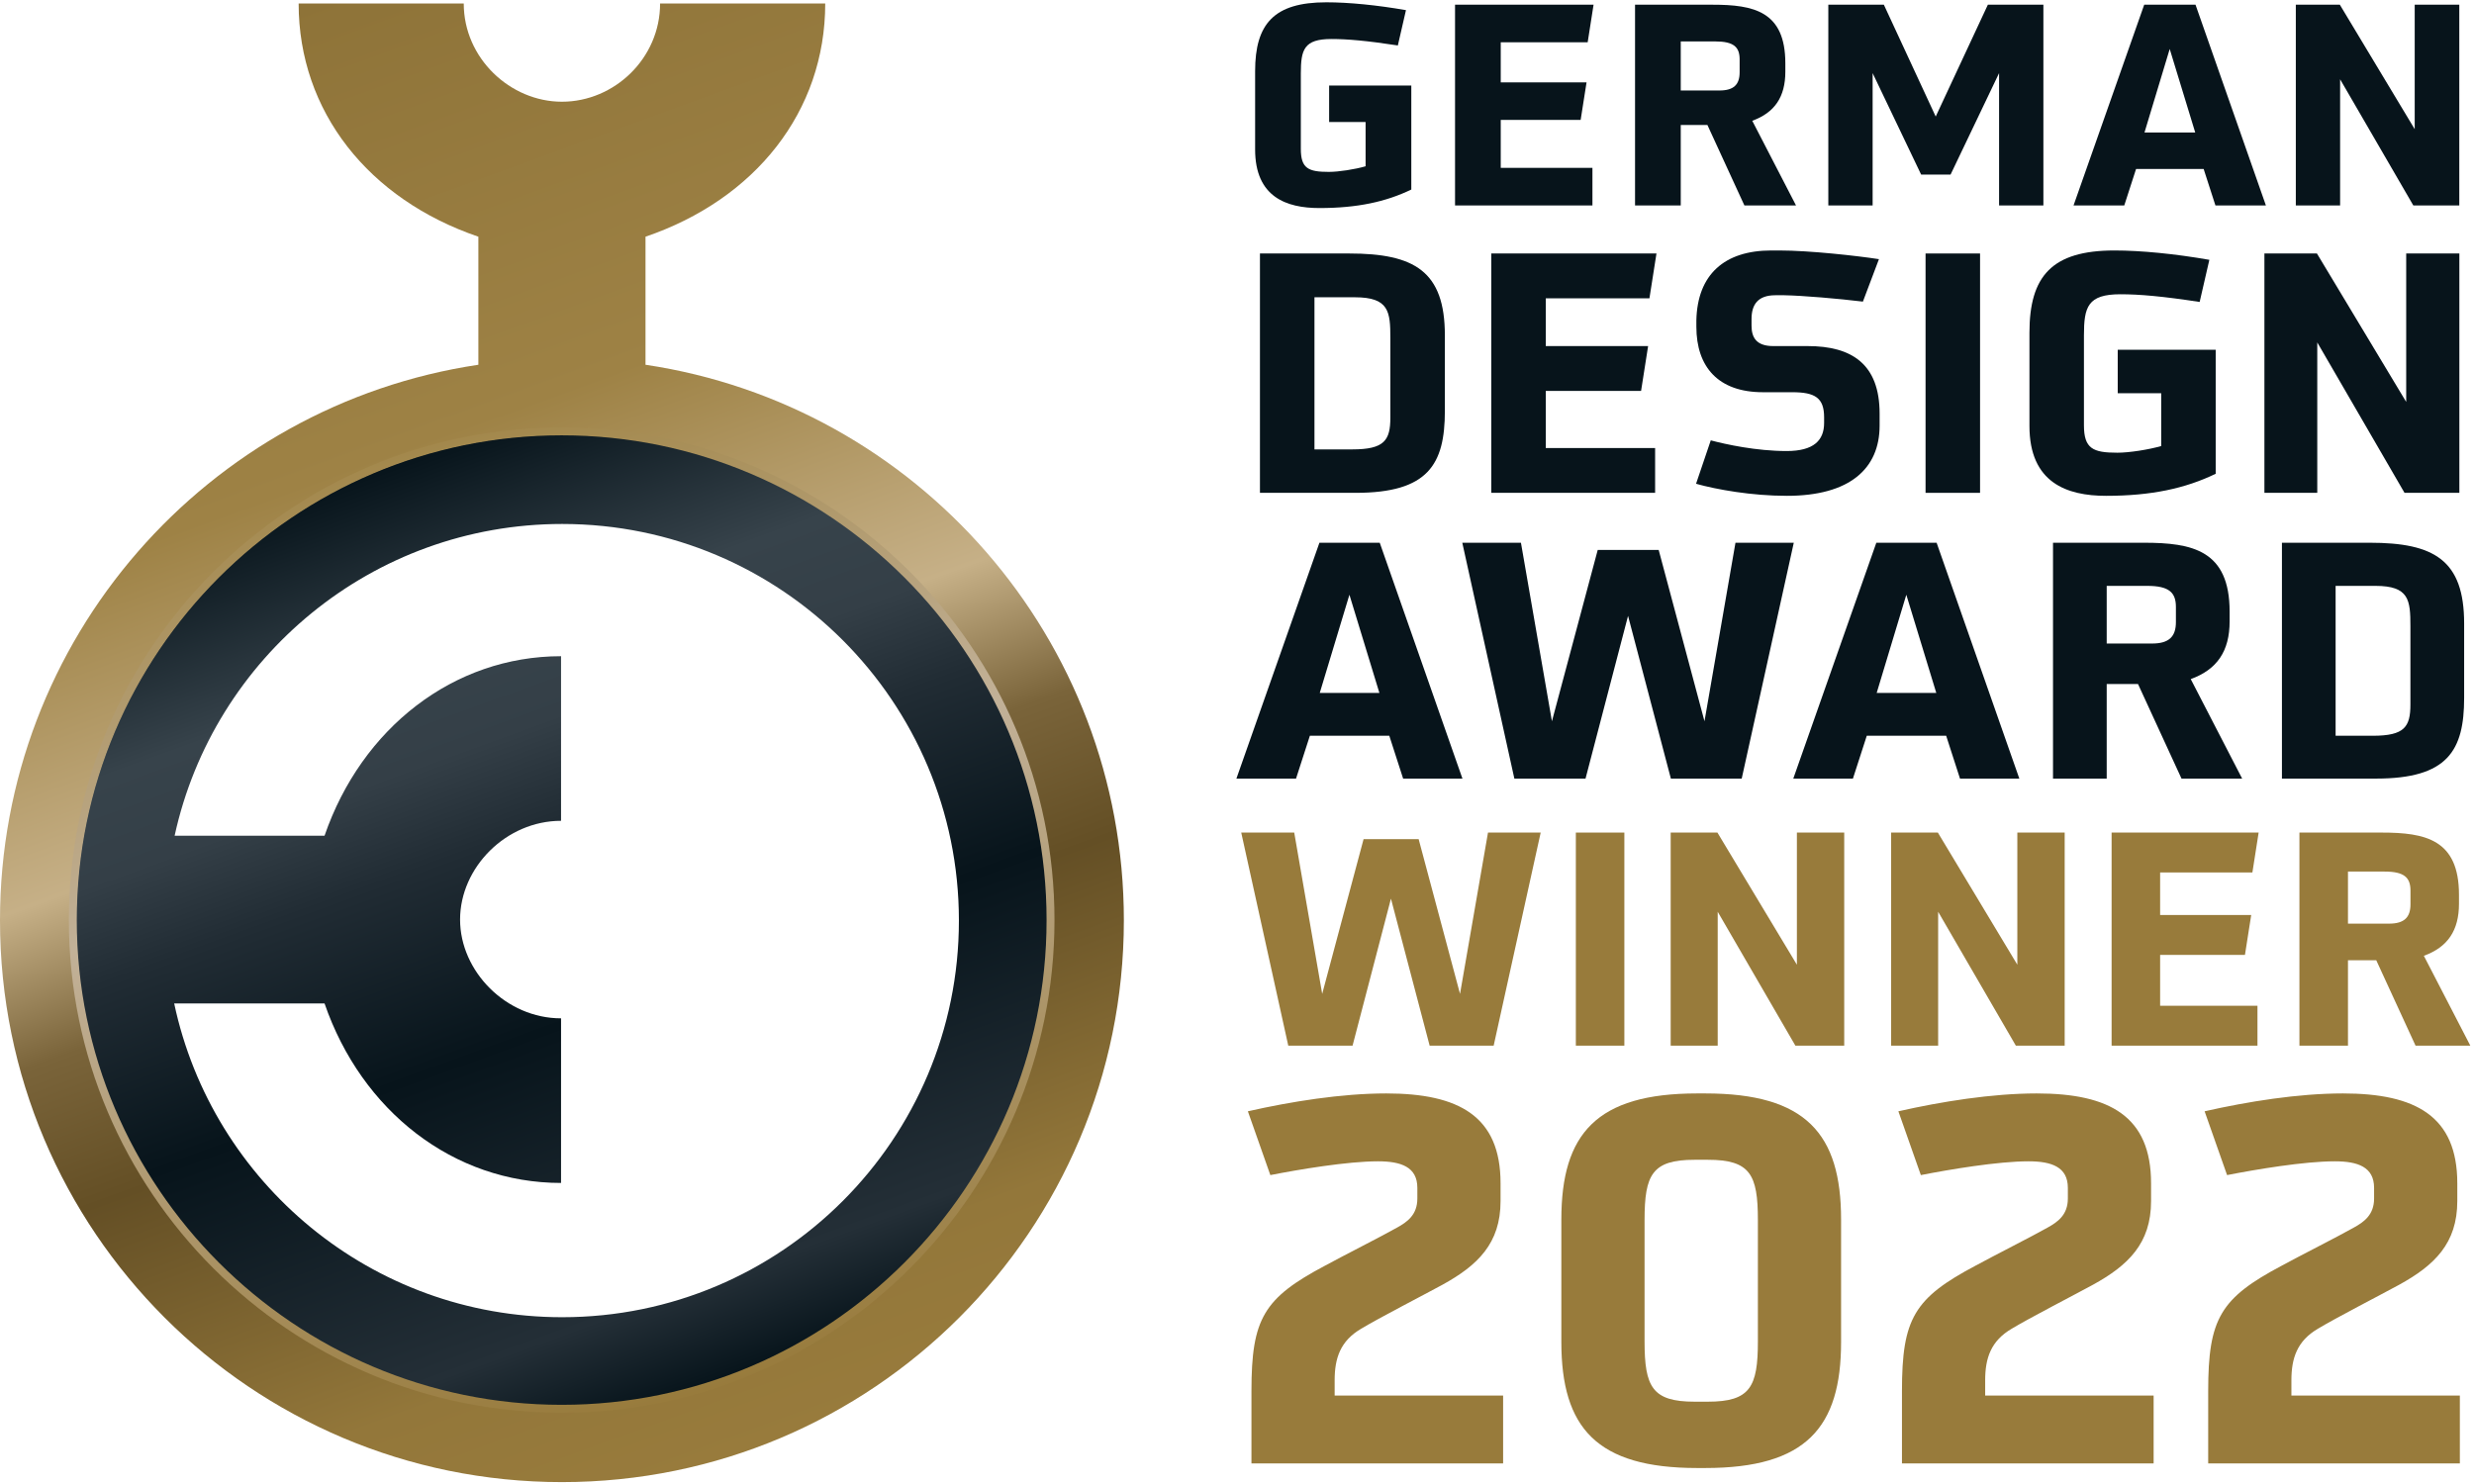
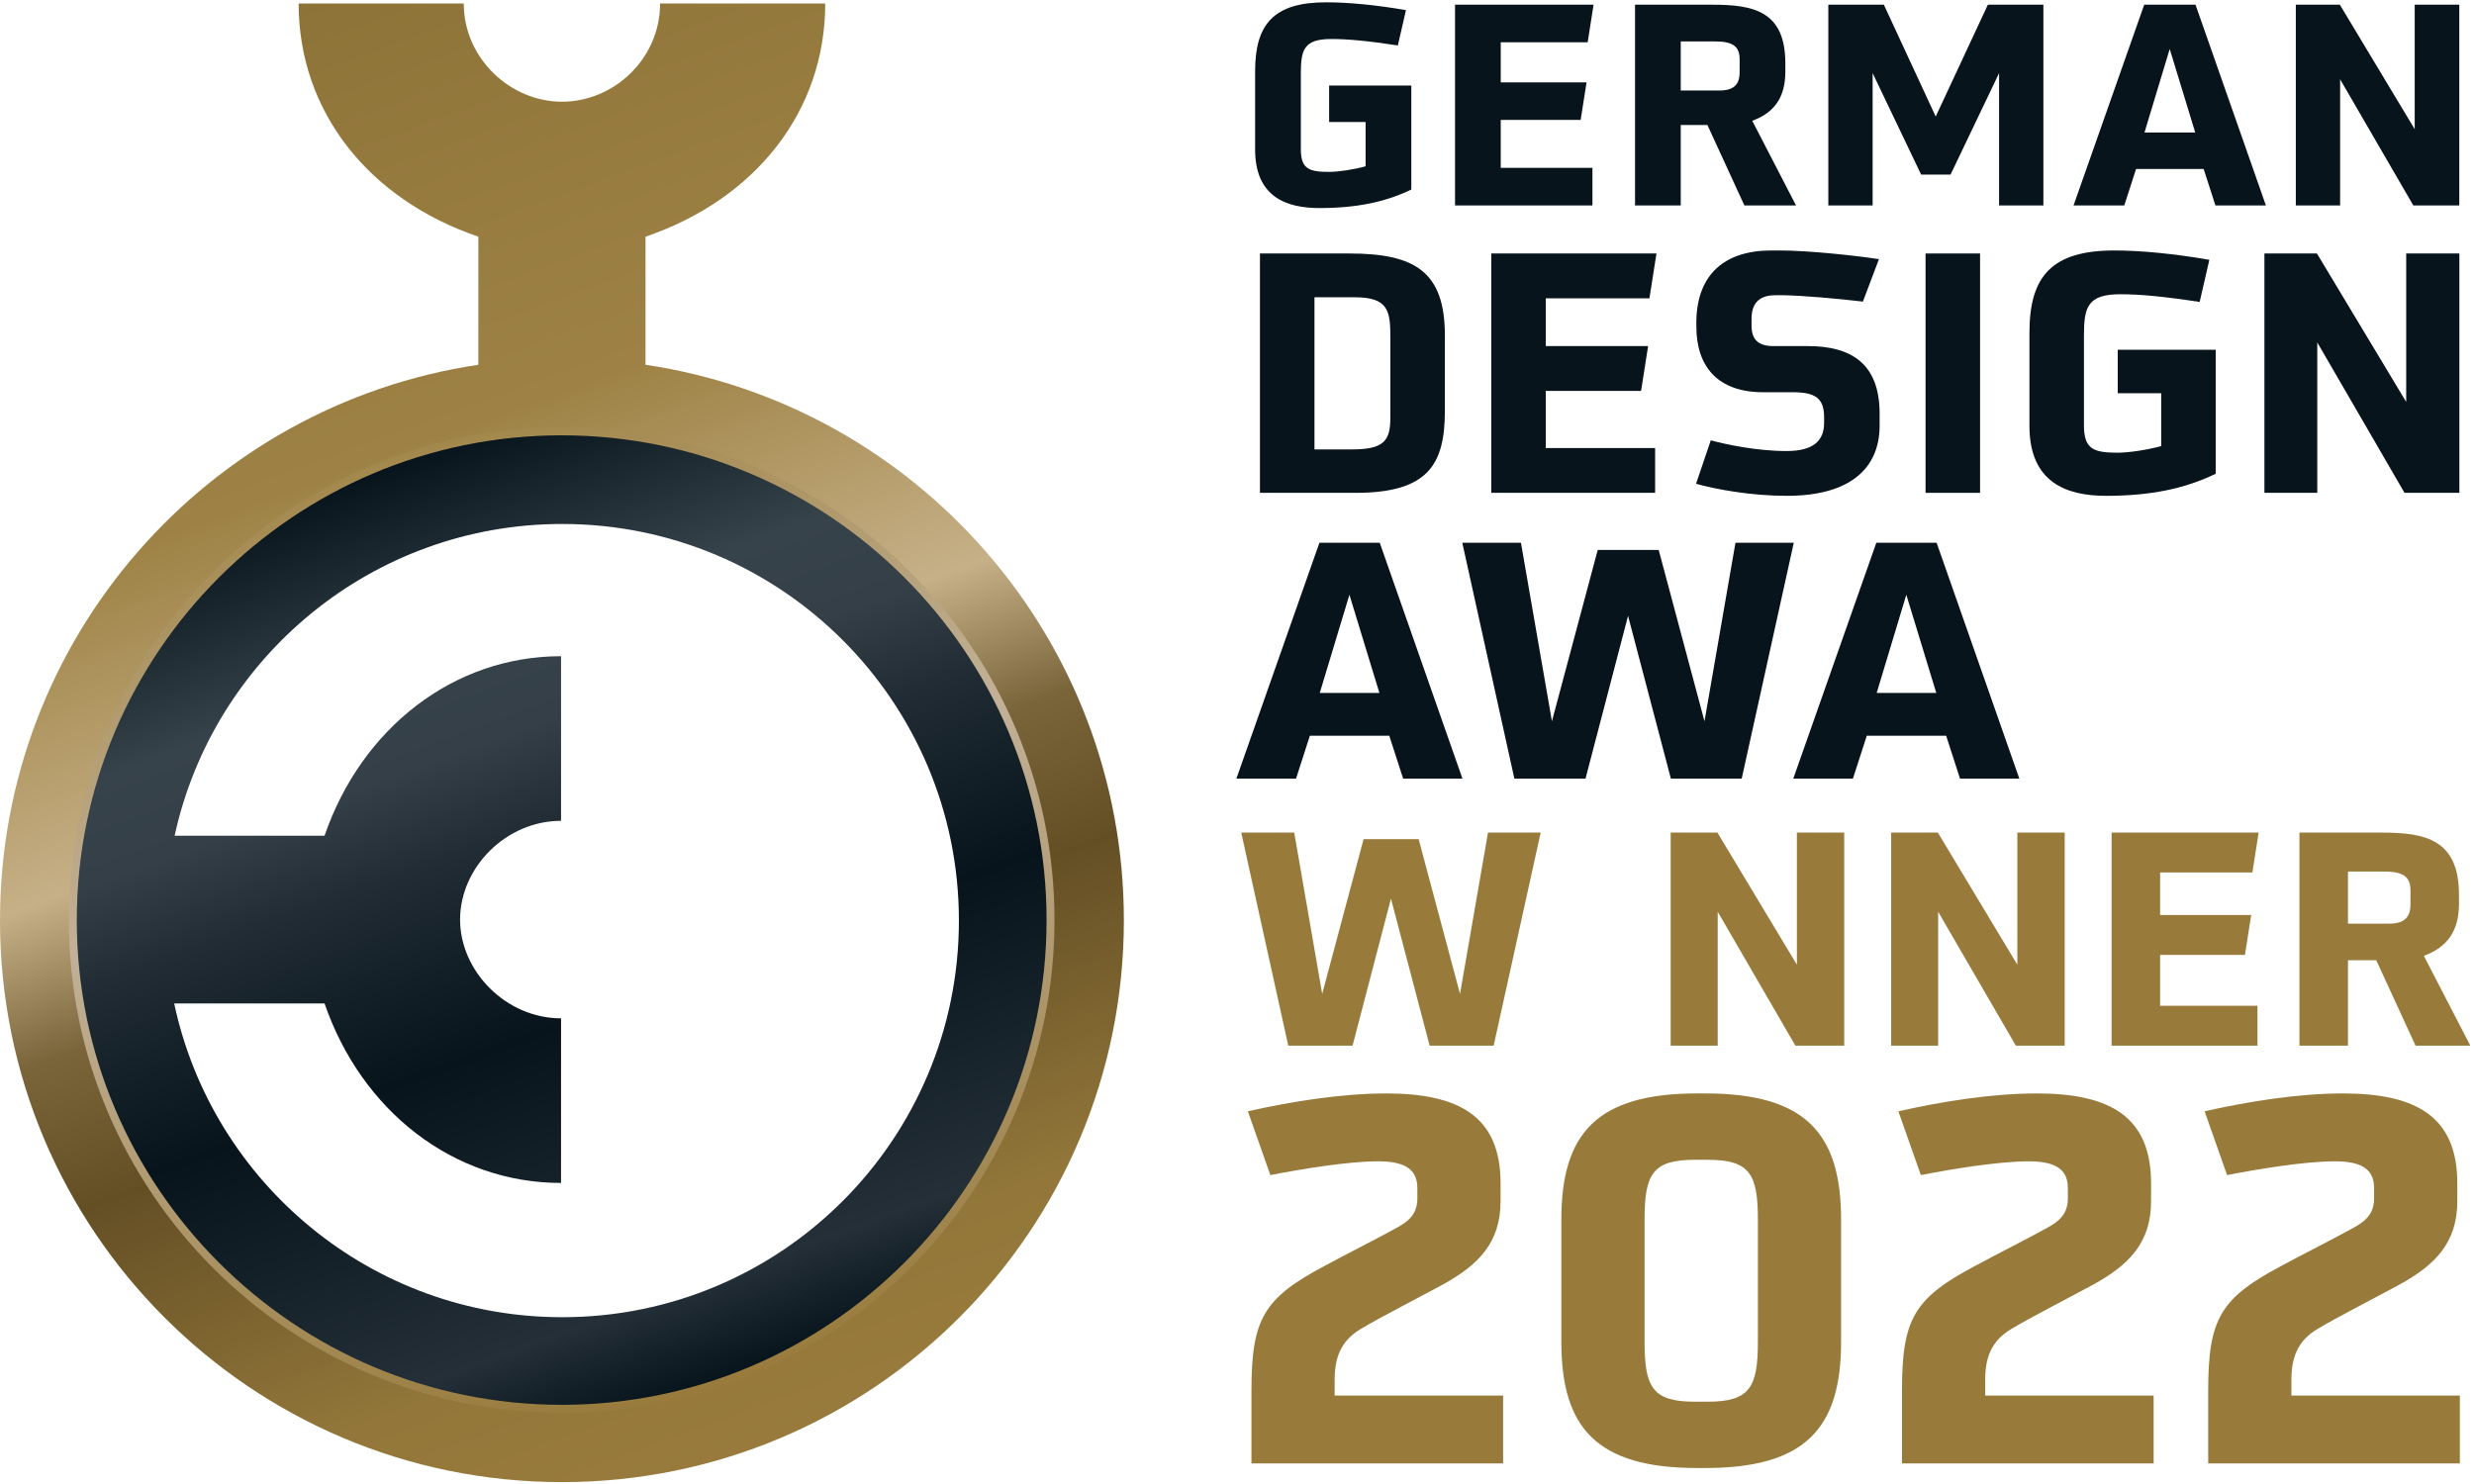
<svg xmlns="http://www.w3.org/2000/svg" width="145" height="87" viewBox="0 0 145 87" fill="none">
  <g id="logo/gda22-light" clip-path="url(#clip0_121_92)">
    <g id="Group">
      <path id="Vector" fill-rule="evenodd" clip-rule="evenodd" d="M32.934 82.443C17.201 82.443 4.446 69.688 4.446 53.955C4.446 38.221 17.201 25.466 32.934 25.466C48.668 25.466 61.423 38.221 61.423 53.955C61.423 69.688 48.668 82.443 32.934 82.443ZM37.833 21.384V13.877C44.258 11.687 48.366 6.539 48.366 0.205H38.688C38.688 3.417 36.01 5.963 32.934 5.963C29.906 5.963 27.18 3.417 27.18 0.205H17.503C17.504 6.539 21.611 11.687 28.037 13.877V21.384C12.17 23.75 0 37.43 0 53.955C0 72.144 14.745 86.889 32.934 86.889C51.124 86.889 65.869 72.144 65.869 53.955C65.869 37.43 53.698 23.75 37.833 21.384Z" fill="url(#paint0_linear_121_92)" />
      <path id="Vector_2" fill-rule="evenodd" clip-rule="evenodd" d="M32.949 77.222C21.774 77.222 12.444 69.337 10.209 58.828H19.022C21.193 65.133 26.578 69.351 32.883 69.351V59.7C29.657 59.7 26.965 56.939 26.965 53.912C26.965 50.86 29.657 48.121 32.883 48.121V38.47C26.579 38.47 21.193 42.689 19.022 48.993H10.235C12.514 38.544 21.816 30.718 32.949 30.718C45.791 30.718 56.201 41.128 56.201 53.97C56.201 66.811 45.791 77.222 32.949 77.222ZM32.949 25.481C17.215 25.481 4.46 38.237 4.46 53.97C4.46 69.703 17.215 82.458 32.949 82.458C48.683 82.458 61.438 69.703 61.438 53.97C61.438 38.237 48.683 25.481 32.949 25.481Z" fill="url(#paint1_linear_121_92)" />
      <path id="Vector_3" fill-rule="evenodd" clip-rule="evenodd" d="M32.919 25.521C17.249 25.521 4.5 38.27 4.5 53.94C4.5 69.609 17.249 82.358 32.919 82.358C48.59 82.358 61.339 69.609 61.339 53.94C61.339 38.27 48.59 25.521 32.919 25.521ZM32.919 82.823C16.993 82.823 4.036 69.866 4.036 53.94C4.036 38.013 16.993 25.056 32.919 25.056C48.846 25.056 61.803 38.013 61.803 53.94C61.803 69.866 48.846 82.823 32.919 82.823Z" fill="url(#paint2_linear_121_92)" />
      <path id="Vector_4" d="M80.037 7.152H77.9V5.016H82.716V11.112C81.22 11.834 79.544 12.197 77.326 12.197C75.403 12.197 73.562 11.556 73.562 8.762V4.177C73.562 1.4 74.663 0.135 77.736 0.135C79.051 0.135 80.711 0.299 82.403 0.595L81.927 2.665C80.102 2.386 78.969 2.287 78.032 2.287C76.422 2.287 76.241 2.912 76.241 4.309V8.729C76.241 9.88 76.685 10.077 77.885 10.077C78.46 10.077 79.413 9.929 80.037 9.748V7.152Z" fill="#07141B" />
      <path id="Vector_5" d="M85.279 12.043V0.276H93.398L93.053 2.478H87.958V4.829H92.987L92.641 7.031H87.958V9.841H93.332V12.043H85.279Z" fill="#07141B" />
      <path id="Vector_6" d="M101.959 3.481C101.959 2.757 101.614 2.429 100.53 2.429H98.508V5.305H100.776C101.614 5.305 101.959 4.96 101.959 4.236V3.481ZM102.238 12.043L100.07 7.326H98.508V12.043H95.829V0.276H100.365C102.78 0.276 104.638 0.654 104.638 3.711V4.204C104.638 5.682 104.013 6.603 102.699 7.08L105.263 12.043H102.238Z" fill="#07141B" />
      <path id="Vector_7" d="M117.165 12.043V4.286L114.322 10.235H112.597L109.754 4.286V12.043H107.157V0.276H110.412L113.451 6.833L116.508 0.276H119.762V12.043H117.165Z" fill="#07141B" />
      <path id="Vector_8" d="M127.166 2.872L125.687 7.77H128.662L127.166 2.872ZM129.845 12.043L129.155 9.906H125.194L124.503 12.043H121.53L125.671 0.276H128.678L132.803 12.043H129.845Z" fill="#07141B" />
      <path id="Vector_9" d="M141.443 12.043L137.153 4.648V12.043H134.557V0.276H137.137L141.525 7.573V0.276H144.138V12.043H141.443Z" fill="#07141B" />
      <path id="Vector_10" d="M81.488 19.82C81.488 18.272 81.41 17.428 79.41 17.428H77.04V26.346H79.255C81.136 26.346 81.488 25.817 81.488 24.484V19.82ZM73.845 28.893V14.861H79.077C82.9 14.861 84.683 15.9 84.683 19.662V24.092C84.683 27.228 83.703 28.893 79.451 28.893H73.845Z" fill="#07141B" />
      <path id="Vector_11" d="M87.404 28.893V14.861H97.085L96.673 17.488H90.598V20.29H96.595L96.183 22.916H90.598V26.267H97.006V28.893H87.404Z" fill="#07141B" />
      <path id="Vector_12" d="M110.163 24.953C110.163 27.482 108.399 29.068 104.735 29.068C102.638 29.068 100.619 28.697 99.404 28.363L100.267 25.816C101.148 26.05 102.932 26.442 104.715 26.442C106.302 26.442 106.91 25.816 106.91 24.796V24.464C106.91 23.326 106.381 22.994 105.048 22.994H103.323C100.698 22.994 99.423 21.504 99.423 19.152V18.779C99.482 16.095 101.069 14.684 103.814 14.684H104.284C106.067 14.684 108.851 14.997 110.124 15.193L109.184 17.682C107.733 17.506 105.656 17.329 104.577 17.309H104.049C103.01 17.309 102.657 17.878 102.657 18.701V19.093C102.657 19.799 102.951 20.289 103.931 20.289H105.949C108.537 20.289 110.163 21.347 110.163 24.247V24.953Z" fill="#07141B" />
      <path id="Vector_13" d="M116.05 14.861H112.856V28.893H116.05V14.861Z" fill="#07141B" />
      <path id="Vector_14" d="M126.667 23.052H124.119V20.505H129.861V27.775C128.078 28.637 126.079 29.068 123.433 29.068C121.14 29.068 118.945 28.304 118.945 24.972V19.505C118.945 16.192 120.258 14.684 123.923 14.684C125.49 14.684 127.47 14.88 129.489 15.232L128.921 17.702C126.746 17.369 125.392 17.251 124.276 17.251C122.355 17.251 122.139 17.995 122.139 19.661V24.933C122.139 26.305 122.669 26.54 124.1 26.54C124.785 26.54 125.922 26.364 126.667 26.149V23.052Z" fill="#07141B" />
      <path id="Vector_15" d="M140.928 28.893L135.814 20.075V28.893H132.716V14.861H135.794L141.026 23.563V14.861H144.142V28.893H140.928Z" fill="#07141B" />
      <path id="Vector_16" d="M79.089 34.867L77.35 40.624H80.846L79.089 34.867ZM82.237 45.645L81.426 43.134H76.771L75.96 45.645H72.465L77.331 31.818H80.866L85.713 45.645H82.237Z" fill="#07141B" />
      <path id="Vector_17" d="M97.929 45.645L95.419 36.106L92.927 45.645H88.756L85.704 31.818H89.142L90.958 42.284L93.642 32.242H97.215L99.899 42.284L101.715 31.818H105.133L102.081 45.645H97.929Z" fill="#07141B" />
      <path id="Vector_18" d="M111.728 34.867L109.991 40.624H113.485L111.728 34.867ZM114.875 45.645L114.064 43.134H109.411L108.599 45.645H105.104L109.971 31.818H113.504L118.352 45.645H114.875Z" fill="#07141B" />
-       <path id="Vector_19" d="M127.529 35.583C127.529 34.733 127.123 34.347 125.848 34.347H123.473V37.727H126.138C127.123 37.727 127.529 37.321 127.529 36.471V35.583ZM127.857 45.645L125.308 40.102H123.473V45.645H120.326V31.818H125.656C128.495 31.818 130.677 32.261 130.677 35.854V36.433C130.677 38.171 129.943 39.252 128.398 39.812L131.411 45.645H127.857Z" fill="#07141B" />
-       <path id="Vector_20" d="M141.273 36.704C141.273 35.178 141.196 34.347 139.226 34.347H136.889V43.134H139.072C140.926 43.134 141.273 42.613 141.273 41.3V36.704ZM133.743 45.645V31.818H138.898C142.664 31.818 144.422 32.84 144.422 36.549V40.913C144.422 44.004 143.456 45.645 139.265 45.645H133.743Z" fill="#07141B" />
      <path id="Vector_21" d="M83.791 61.302L81.523 52.684L79.273 61.302H75.505L72.748 48.81H75.854L77.493 58.266L79.919 49.194H83.146L85.571 58.266L87.211 48.81H90.299L87.543 61.302H83.791Z" fill="#987B3B" />
-       <path id="Vector_22" d="M95.203 48.81H92.36V61.302H95.203V48.81Z" fill="#987B3B" />
      <path id="Vector_23" d="M105.227 61.302L100.674 53.452V61.302H97.918V48.81H100.657L105.315 56.557V48.81H108.089V61.302H105.227Z" fill="#987B3B" />
      <path id="Vector_24" d="M118.148 61.302L113.594 53.452V61.302H110.839V48.81H113.577L118.235 56.557V48.81H121.01V61.302H118.148Z" fill="#987B3B" />
      <path id="Vector_25" d="M123.76 61.302V48.81H132.378L132.012 51.148H126.604V53.643H131.942L131.576 55.981H126.604V58.964H132.309V61.302H123.76Z" fill="#987B3B" />
      <path id="Vector_26" d="M141.277 52.212C141.277 51.445 140.91 51.096 139.759 51.096H137.614V54.149H140.02C140.91 54.149 141.277 53.783 141.277 53.015V52.212ZM141.574 61.302L139.271 56.294H137.614V61.302H134.769V48.81H139.584C142.149 48.81 144.12 49.212 144.12 52.456V52.98C144.12 54.55 143.458 55.528 142.061 56.034L144.784 61.302H141.574Z" fill="#987B3B" />
      <path id="Vector_27" d="M73.347 85.794V81.546C73.347 77.297 74.065 76.1 77.685 74.186C78.612 73.677 81.035 72.45 81.874 71.972C82.472 71.643 83.07 71.224 83.07 70.266V69.638C83.07 68.411 82.113 68.082 80.766 68.082C78.972 68.082 76.129 68.561 74.454 68.89L73.137 65.15C75.65 64.582 78.612 64.103 81.245 64.103C85.524 64.103 87.947 65.449 87.947 69.369V70.416C87.947 72.899 86.601 74.186 84.536 75.322C83.549 75.861 80.766 77.297 79.779 77.896C78.552 78.614 78.223 79.631 78.223 80.918V81.815H88.097V85.794H73.347Z" fill="#987B3B" />
      <path id="Vector_28" d="M103.029 71.523C103.029 68.86 102.58 67.993 100.097 67.993H99.319C96.835 67.993 96.387 68.86 96.387 71.523V78.644C96.387 81.306 96.835 82.174 99.319 82.174H100.097C102.58 82.174 103.029 81.306 103.029 78.644V71.523ZM99.468 86.063C93.574 86.063 91.51 83.699 91.51 78.674V71.493C91.51 66.466 93.574 64.103 99.468 64.103H99.947C105.841 64.103 107.905 66.466 107.905 71.493V78.674C107.905 83.699 105.841 86.063 99.947 86.063H99.468Z" fill="#987B3B" />
      <path id="Vector_29" d="M111.473 85.794V81.546C111.473 77.297 112.191 76.1 115.811 74.186C116.739 73.677 119.162 72.45 120 71.972C120.598 71.643 121.196 71.224 121.196 70.266V69.638C121.196 68.411 120.239 68.082 118.893 68.082C117.097 68.082 114.255 68.561 112.58 68.89L111.263 65.15C113.777 64.582 116.739 64.103 119.371 64.103C123.65 64.103 126.073 65.449 126.073 69.369V70.416C126.073 72.899 124.727 74.186 122.662 75.322C121.675 75.861 118.893 77.297 117.906 77.896C116.679 78.614 116.35 79.631 116.35 80.918V81.815H126.223V85.794H111.473Z" fill="#987B3B" />
      <path id="Vector_30" d="M129.421 85.794V81.546C129.421 77.297 130.139 76.1 133.759 74.186C134.687 73.677 137.11 72.45 137.948 71.972C138.546 71.643 139.144 71.224 139.144 70.266V69.638C139.144 68.411 138.187 68.082 136.841 68.082C135.045 68.082 132.203 68.561 130.528 68.89L129.211 65.15C131.725 64.582 134.687 64.103 137.319 64.103C141.598 64.103 144.021 65.449 144.021 69.369V70.416C144.021 72.899 142.675 74.186 140.61 75.322C139.623 75.861 136.841 77.297 135.854 77.896C134.627 78.614 134.298 79.631 134.298 80.918V81.815H144.171V85.794H129.421Z" fill="#987B3B" />
    </g>
  </g>
  <defs>
    <linearGradient id="paint0_linear_121_92" x1="44.202" y1="84.911" x2="13.855" y2="1.533" gradientUnits="userSpaceOnUse">
      <stop stop-color="#987B3C" />
      <stop offset="0.1" stop-color="#93773A" />
      <stop offset="0.3" stop-color="#644F25" />
      <stop offset="0.4" stop-color="#7A643A" />
      <stop offset="0.5" stop-color="#C6B087" />
      <stop offset="0.7" stop-color="#9E8245" />
      <stop offset="1" stop-color="#8E7338" />
    </linearGradient>
    <linearGradient id="paint1_linear_121_92" x1="42.696" y1="80.748" x2="23.203" y2="27.192" gradientUnits="userSpaceOnUse">
      <stop stop-color="#07141B" />
      <stop offset="0.1" stop-color="#242F37" />
      <stop offset="0.4" stop-color="#07141B" />
      <stop offset="0.6" stop-color="#212C34" />
      <stop offset="0.7" stop-color="#343F47" />
      <stop offset="0.8" stop-color="#37434B" />
      <stop offset="1" stop-color="#07141B" />
    </linearGradient>
    <linearGradient id="paint2_linear_121_92" x1="25.443" y1="26.037" x2="40.396" y2="81.842" gradientUnits="userSpaceOnUse">
      <stop stop-color="#A3884C" />
      <stop offset="0.4" stop-color="#C2B198" />
      <stop offset="1" stop-color="#987B3C" />
    </linearGradient>
    <clipPath id="clip0_121_92">
      <rect width="145" height="87" fill="white" />
    </clipPath>
  </defs>
</svg>